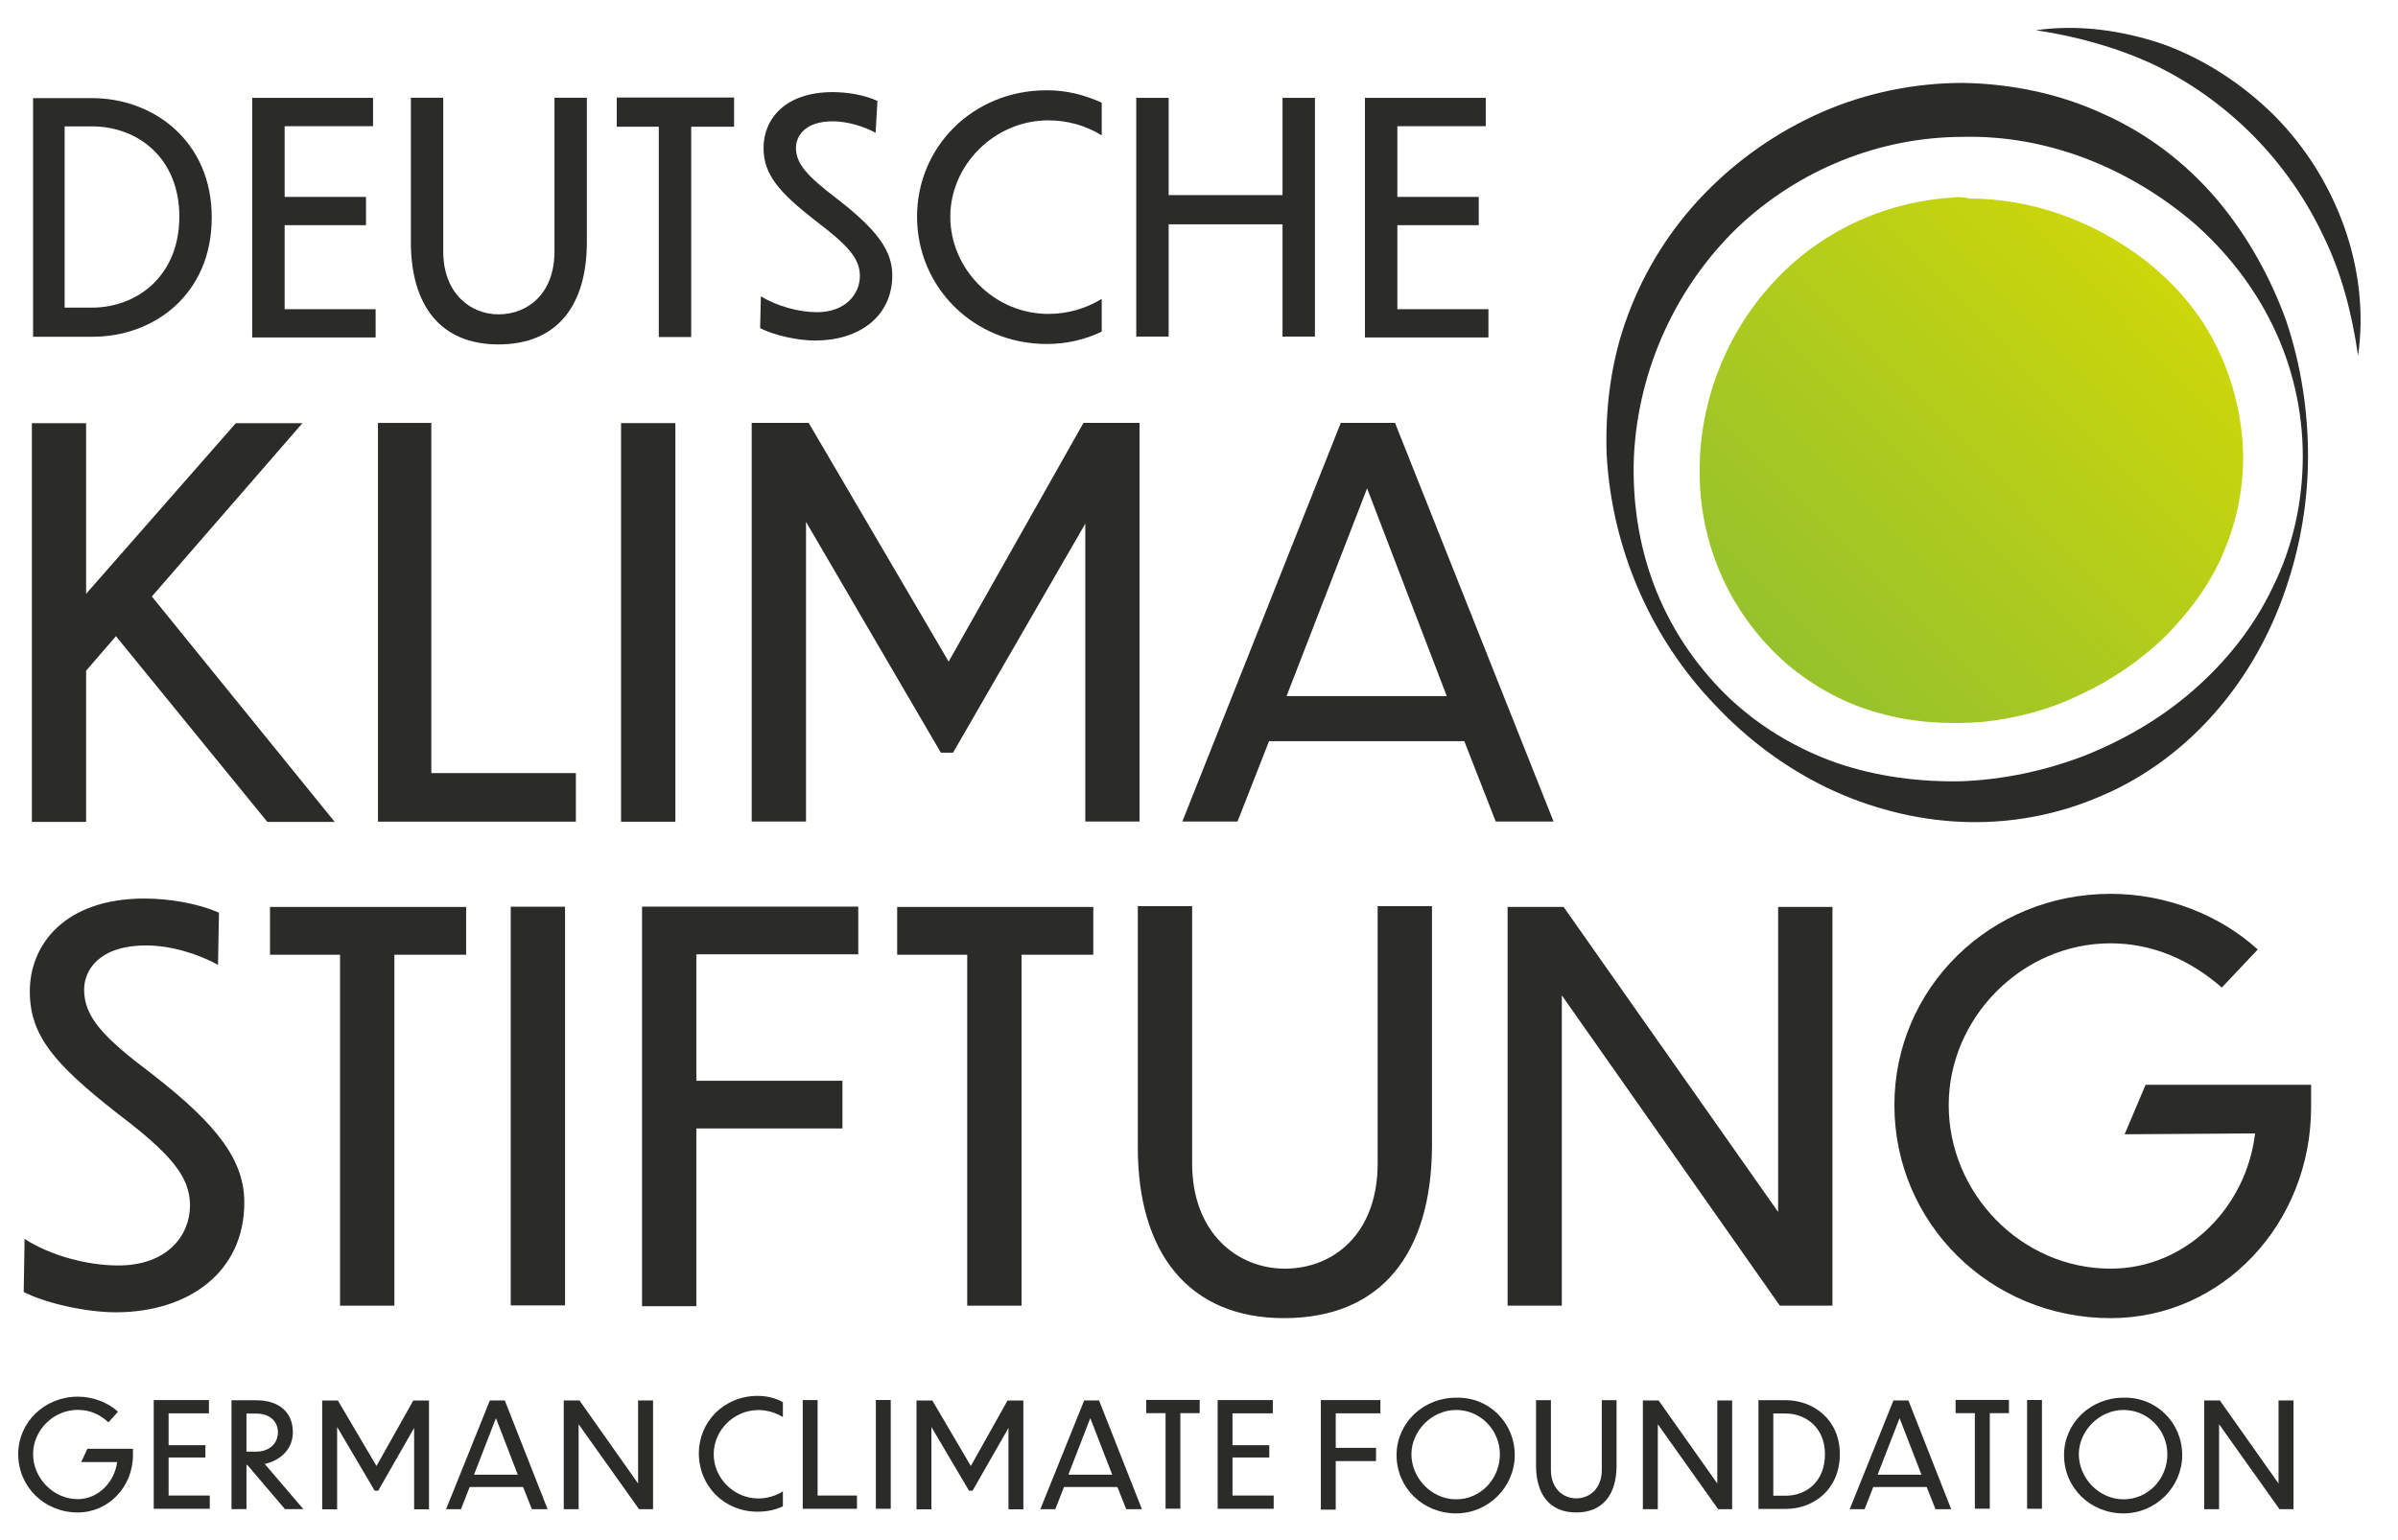
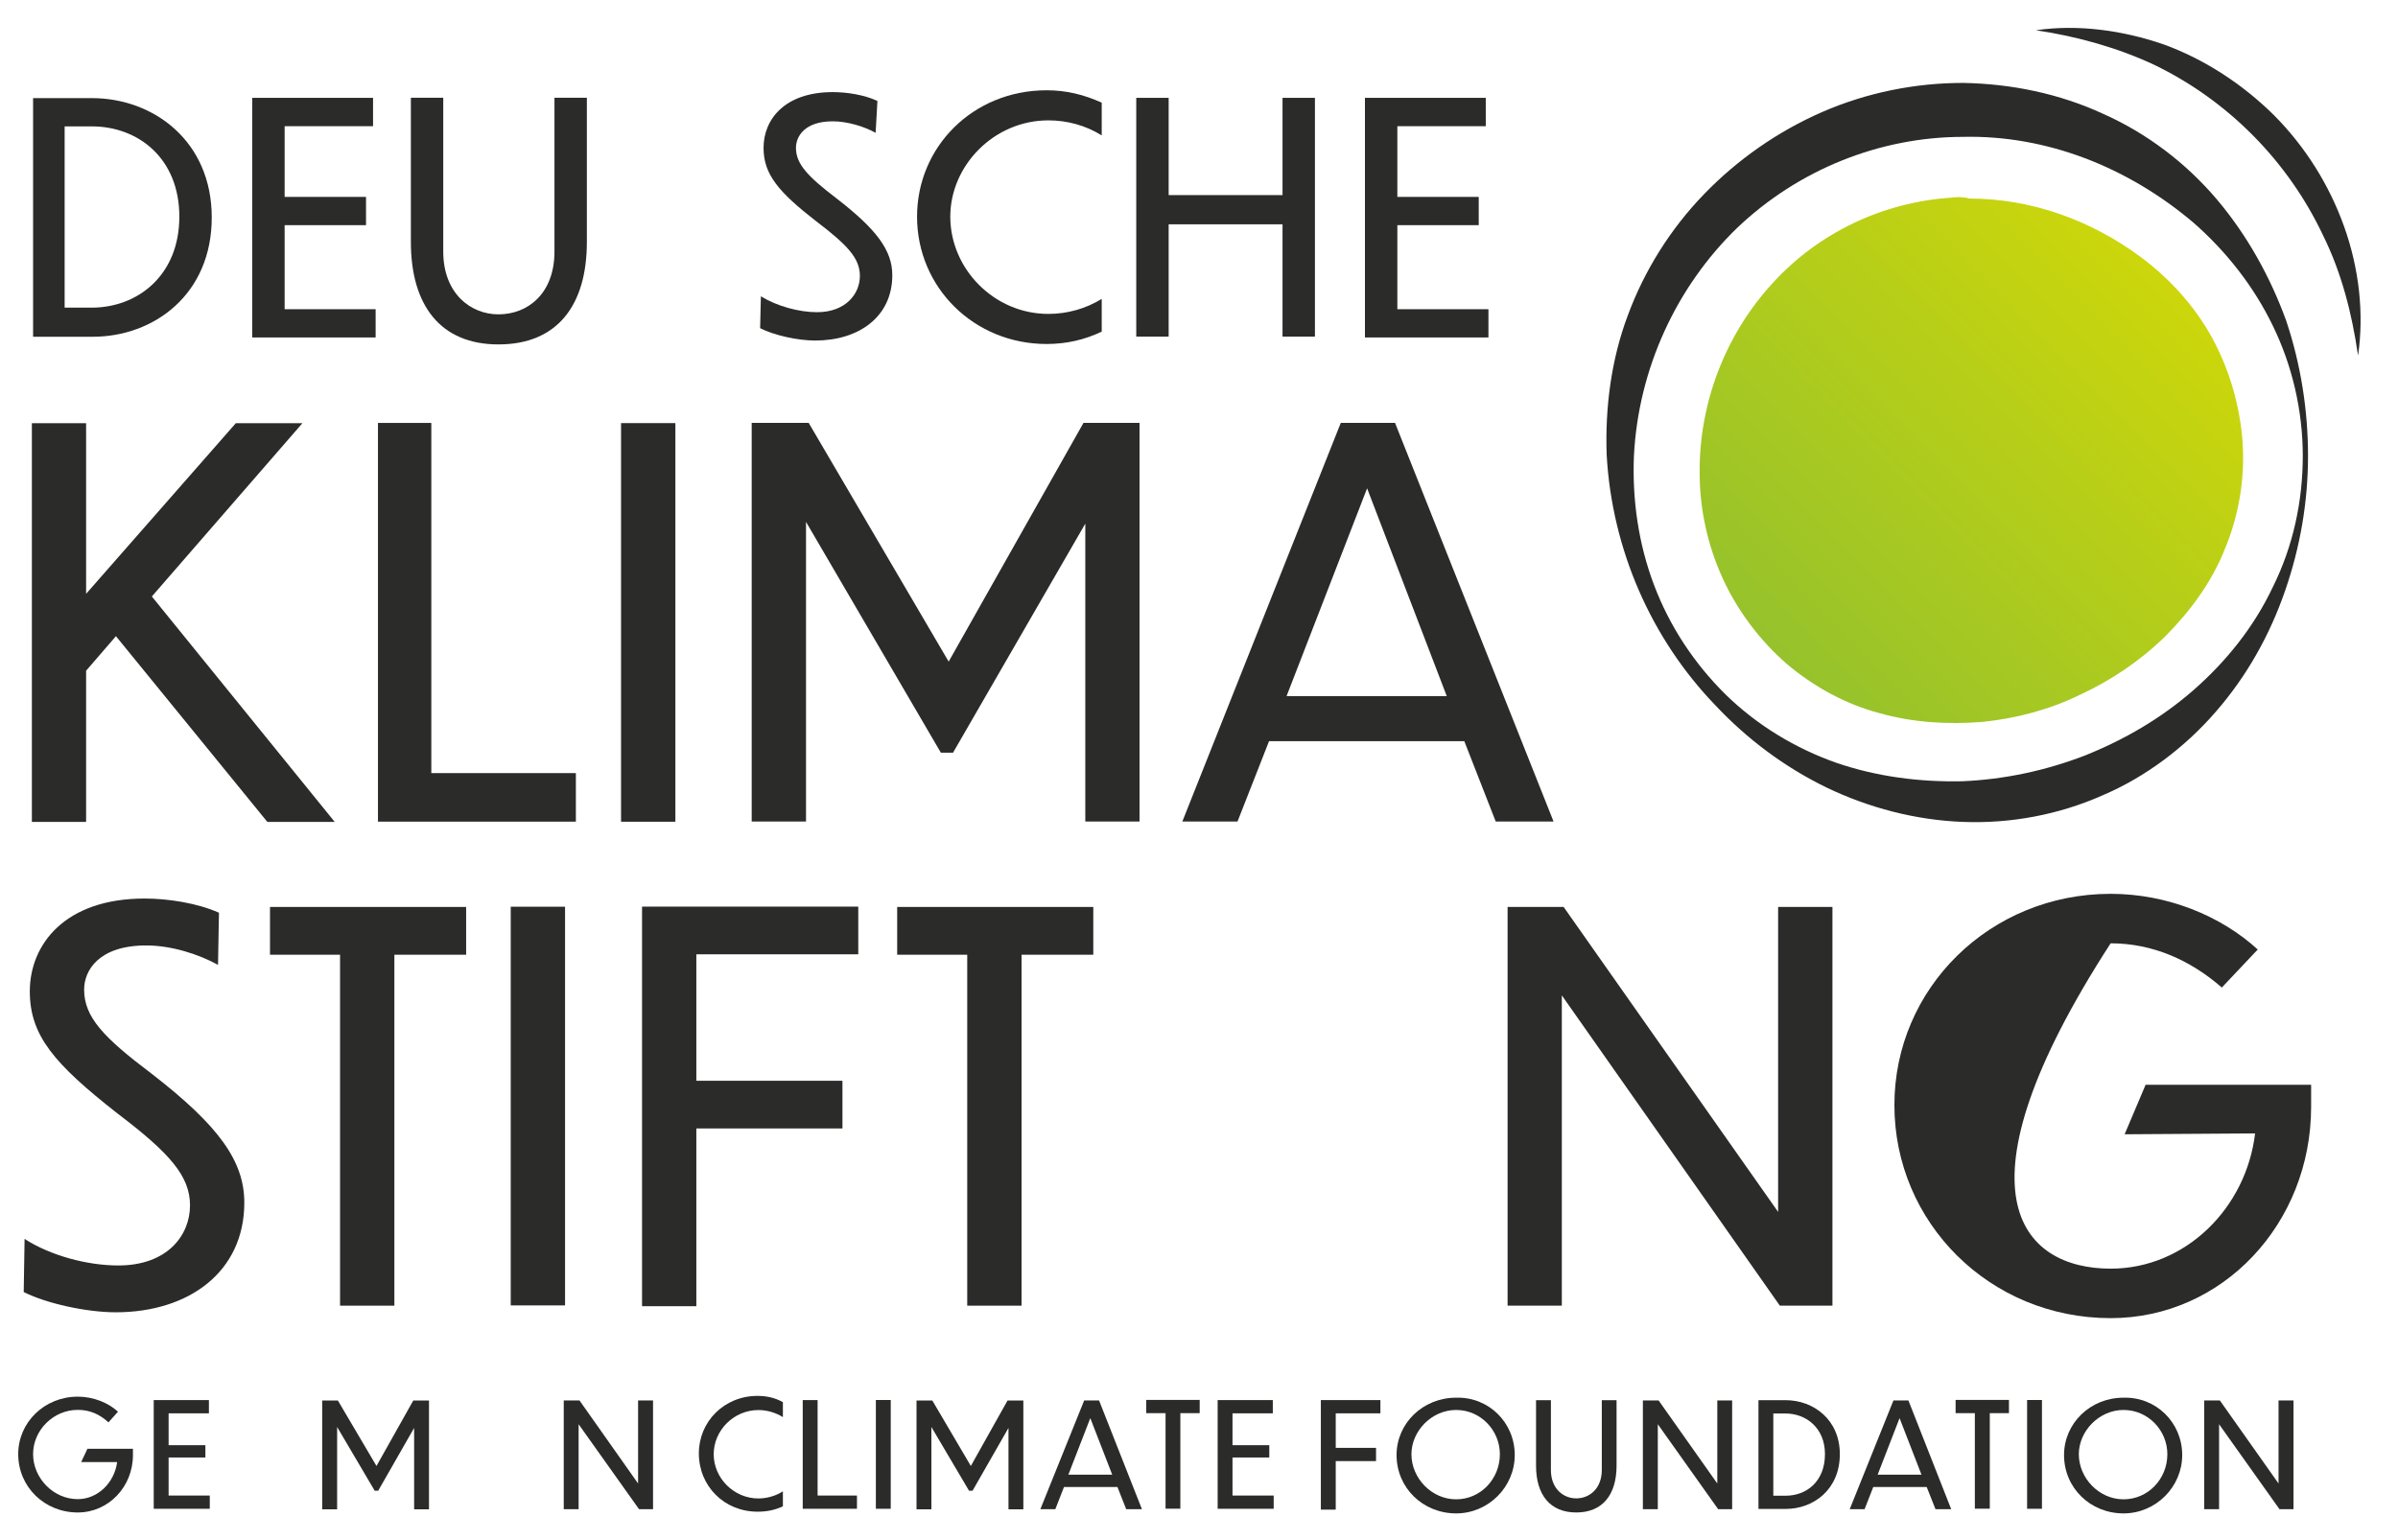
<svg xmlns="http://www.w3.org/2000/svg" width="109px" height="70px" viewBox="0 0 108 70" version="1.1">
  <defs>
    <linearGradient id="linear0" gradientUnits="userSpaceOnUse" x1="-91.475" y1="190.984" x2="-90.475" y2="190.984" gradientTransform="matrix(23.137,-23.371,23.137,23.371,-2222.171,-6571.553)">
      <stop offset="0" style="stop-color:rgb(58.824%,76.078%,17.255%);stop-opacity:1;" />
      <stop offset="1" style="stop-color:rgb(87.059%,86.667%,0%);stop-opacity:1;" />
    </linearGradient>
  </defs>
  <g id="surface1">
    <path style=" stroke:none;fill-rule:nonzero;fill:rgb(16.863%,16.863%,16.471%);fill-opacity:1;" d="M 2.438 13.988 L 3.672 13.988 C 5.738 13.988 7.652 12.539 7.652 9.848 C 7.652 7.195 5.777 5.746 3.672 5.746 L 2.438 5.746 Z M 0.965 4.461 L 3.672 4.461 C 6.496 4.461 9.125 6.43 9.125 9.887 C 9.125 13.387 6.496 15.312 3.711 15.312 L 1.004 15.312 L 1.004 4.461 Z M 0.965 4.461 " />
    <path style=" stroke:none;fill-rule:nonzero;fill:rgb(16.863%,16.863%,16.471%);fill-opacity:1;" d="M 10.965 4.449 L 16.457 4.449 L 16.457 5.738 L 12.438 5.738 L 12.438 8.953 L 16.137 8.953 L 16.137 10.238 L 12.438 10.238 L 12.438 14.059 L 16.574 14.059 L 16.574 15.344 L 10.965 15.344 Z M 10.965 4.449 " />
    <path style=" stroke:none;fill-rule:nonzero;fill:rgb(16.863%,16.863%,16.471%);fill-opacity:1;" d="M 22.156 15.66 C 19.527 15.66 18.176 13.895 18.176 10.996 L 18.176 4.445 L 19.648 4.445 L 19.648 11.441 C 19.648 13.332 20.883 14.293 22.156 14.293 C 23.508 14.293 24.703 13.332 24.703 11.441 L 24.703 4.445 L 26.176 4.445 L 26.176 10.996 C 26.176 13.895 24.824 15.66 22.156 15.66 " />
-     <path style=" stroke:none;fill-rule:nonzero;fill:rgb(16.863%,16.863%,16.471%);fill-opacity:1;" d="M 29.484 5.762 L 27.535 5.762 L 27.535 4.434 L 32.867 4.434 L 32.867 5.762 L 30.918 5.762 L 30.918 15.324 L 29.445 15.324 L 29.445 5.762 Z M 29.484 5.762 " />
    <path style=" stroke:none;fill-rule:nonzero;fill:rgb(16.863%,16.863%,16.471%);fill-opacity:1;" d="M 39.301 6.039 C 38.785 5.754 38.027 5.516 37.352 5.516 C 36.078 5.516 35.68 6.199 35.68 6.723 C 35.68 7.445 36.195 8.008 37.512 9.012 C 39.34 10.422 40.059 11.383 40.059 12.512 C 40.059 14.398 38.547 15.484 36.555 15.484 C 35.758 15.484 34.688 15.246 34.051 14.922 L 34.086 13.473 C 34.805 13.914 35.801 14.195 36.637 14.195 C 37.949 14.195 38.586 13.352 38.586 12.547 C 38.586 11.746 38.027 11.145 36.598 10.059 C 34.887 8.73 34.207 7.926 34.207 6.723 C 34.207 5.434 35.164 4.188 37.352 4.188 C 37.988 4.188 38.785 4.309 39.383 4.59 Z M 39.301 6.039 " />
    <path style=" stroke:none;fill-rule:nonzero;fill:rgb(16.863%,16.863%,16.471%);fill-opacity:1;" d="M 49.578 6.156 C 48.863 5.711 48.027 5.473 47.152 5.473 C 44.684 5.473 42.695 7.523 42.695 9.852 C 42.695 12.223 44.684 14.273 47.152 14.273 C 48.027 14.273 48.863 14.031 49.578 13.59 L 49.578 15.078 C 48.824 15.441 47.988 15.641 47.074 15.641 C 43.77 15.641 41.184 13.066 41.184 9.852 C 41.184 6.676 43.727 4.105 47.074 4.105 C 47.988 4.105 48.781 4.309 49.578 4.668 Z M 49.578 6.156 " />
    <path style=" stroke:none;fill-rule:nonzero;fill:rgb(16.863%,16.863%,16.471%);fill-opacity:1;" d="M 51.148 4.449 L 52.621 4.449 L 52.621 8.871 L 57.797 8.871 L 57.797 4.449 L 59.27 4.449 L 59.27 15.305 L 57.797 15.305 L 57.797 10.199 L 52.621 10.199 L 52.621 15.305 L 51.148 15.305 Z M 51.148 4.449 " />
    <path style=" stroke:none;fill-rule:nonzero;fill:rgb(16.863%,16.863%,16.471%);fill-opacity:1;" d="M 61.543 4.449 L 67.035 4.449 L 67.035 5.738 L 63.016 5.738 L 63.016 8.953 L 66.715 8.953 L 66.715 10.238 L 63.016 10.238 L 63.016 14.059 L 67.156 14.059 L 67.156 15.344 L 61.543 15.344 Z M 61.543 4.449 " />
    <path style=" stroke:none;fill-rule:nonzero;fill:rgb(16.863%,16.863%,16.471%);fill-opacity:1;" d="M 4.77 28.926 L 3.414 30.496 L 3.414 37.371 L 0.949 37.371 L 0.949 19.242 L 3.414 19.242 L 3.414 27 L 10.219 19.242 L 13.246 19.242 L 6.402 27.121 L 14.715 37.371 L 11.652 37.371 Z M 4.77 28.926 " />
    <path style=" stroke:none;fill-rule:nonzero;fill:rgb(16.863%,16.863%,16.471%);fill-opacity:1;" d="M 19.105 19.23 L 19.105 35.152 L 25.676 35.152 L 25.676 37.359 L 16.68 37.359 L 16.68 19.23 Z M 19.105 19.23 " />
    <path style=" stroke:none;fill-rule:nonzero;fill:rgb(16.863%,16.863%,16.471%);fill-opacity:1;" d="M 27.73 19.238 L 30.199 19.238 L 30.199 37.363 L 27.73 37.363 Z M 27.73 19.238 " />
    <path style=" stroke:none;fill-rule:nonzero;fill:rgb(16.863%,16.863%,16.471%);fill-opacity:1;" d="M 36.137 23.73 L 36.137 37.355 L 33.668 37.355 L 33.668 19.227 L 36.258 19.227 L 42.621 30.082 L 48.75 19.227 L 51.297 19.227 L 51.297 37.355 L 48.832 37.355 L 48.832 23.809 L 42.82 34.223 L 42.266 34.223 Z M 36.137 23.73 " />
    <path style=" stroke:none;fill-rule:nonzero;fill:rgb(16.863%,16.863%,16.471%);fill-opacity:1;" d="M 65.262 31.652 L 61.641 22.203 L 57.98 31.652 Z M 66.059 33.699 L 57.184 33.699 L 55.75 37.355 L 53.242 37.355 L 60.445 19.227 L 62.91 19.227 L 70.117 37.355 L 67.488 37.355 Z M 66.059 33.699 " />
    <path style=" stroke:none;fill-rule:nonzero;fill:rgb(16.863%,16.863%,16.471%);fill-opacity:1;" d="M 9.41 43.871 C 8.539 43.391 7.301 42.988 6.148 42.988 C 4 42.988 3.324 44.113 3.324 44.996 C 3.324 46.242 4.199 47.168 6.387 48.816 C 9.453 51.188 10.605 52.797 10.605 54.684 C 10.605 57.816 8.102 59.668 4.758 59.668 C 3.441 59.668 1.609 59.27 0.578 58.746 L 0.617 56.332 C 1.809 57.098 3.48 57.539 4.875 57.539 C 7.105 57.539 8.137 56.172 8.137 54.805 C 8.137 53.48 7.223 52.434 4.836 50.625 C 1.969 48.375 0.855 47.09 0.855 45.074 C 0.855 42.949 2.445 40.855 6.07 40.855 C 7.141 40.855 8.457 41.059 9.453 41.5 Z M 9.41 43.871 " />
    <path style=" stroke:none;fill-rule:nonzero;fill:rgb(16.863%,16.863%,16.471%);fill-opacity:1;" d="M 14.996 43.41 L 11.773 43.41 L 11.773 41.238 L 20.688 41.238 L 20.688 43.41 L 17.426 43.41 L 17.426 59.367 L 14.957 59.367 L 14.957 43.41 Z M 14.996 43.41 " />
    <path style=" stroke:none;fill-rule:nonzero;fill:rgb(16.863%,16.863%,16.471%);fill-opacity:1;" d="M 22.715 41.227 L 25.184 41.227 L 25.184 59.355 L 22.715 59.355 Z M 22.715 41.227 " />
    <path style=" stroke:none;fill-rule:nonzero;fill:rgb(16.863%,16.863%,16.471%);fill-opacity:1;" d="M 28.684 41.223 L 38.512 41.223 L 38.512 43.391 L 31.152 43.391 L 31.152 49.141 L 37.793 49.141 L 37.793 51.309 L 31.152 51.309 L 31.152 59.391 L 28.684 59.391 Z M 28.684 41.223 " />
    <path style=" stroke:none;fill-rule:nonzero;fill:rgb(16.863%,16.863%,16.471%);fill-opacity:1;" d="M 43.504 43.41 L 40.281 43.41 L 40.281 41.238 L 49.195 41.238 L 49.195 43.41 L 45.934 43.41 L 45.934 59.367 L 43.465 59.367 L 43.465 43.41 Z M 43.504 43.41 " />
-     <path style=" stroke:none;fill-rule:nonzero;fill:rgb(16.863%,16.863%,16.471%);fill-opacity:1;" d="M 57.863 59.934 C 53.527 59.934 51.219 56.961 51.219 52.176 L 51.219 41.203 L 53.688 41.203 L 53.688 52.898 C 53.688 56.074 55.754 57.684 57.902 57.684 C 60.133 57.684 62.121 56.074 62.121 52.898 L 62.121 41.203 L 64.59 41.203 L 64.59 52.176 C 64.551 57 62.281 59.934 57.863 59.934 " />
    <path style=" stroke:none;fill-rule:nonzero;fill:rgb(16.863%,16.863%,16.471%);fill-opacity:1;" d="M 70.492 45.258 L 70.492 59.367 L 68.027 59.367 L 68.027 41.238 L 70.574 41.238 L 80.324 55.105 L 80.324 41.238 L 82.793 41.238 L 82.793 59.367 L 80.402 59.367 Z M 70.492 45.258 " />
-     <path style=" stroke:none;fill-rule:nonzero;fill:rgb(16.863%,16.863%,16.471%);fill-opacity:1;" d="M 95.438 59.934 C 89.945 59.934 85.609 55.594 85.609 50.246 C 85.609 44.941 89.945 40.641 95.438 40.641 C 98.023 40.641 100.453 41.645 102.125 43.172 L 100.492 44.902 C 99.059 43.652 97.348 42.891 95.438 42.891 C 91.379 42.891 88.078 46.309 88.078 50.246 C 88.078 54.266 91.379 57.684 95.438 57.684 C 98.859 57.684 101.605 54.91 102.004 51.535 L 96.074 51.574 L 97.027 49.324 L 104.551 49.324 L 104.551 50.324 C 104.551 55.633 100.531 59.934 95.438 59.934 " />
+     <path style=" stroke:none;fill-rule:nonzero;fill:rgb(16.863%,16.863%,16.471%);fill-opacity:1;" d="M 95.438 59.934 C 89.945 59.934 85.609 55.594 85.609 50.246 C 85.609 44.941 89.945 40.641 95.438 40.641 C 98.023 40.641 100.453 41.645 102.125 43.172 L 100.492 44.902 C 99.059 43.652 97.348 42.891 95.438 42.891 C 88.078 54.266 91.379 57.684 95.438 57.684 C 98.859 57.684 101.605 54.91 102.004 51.535 L 96.074 51.574 L 97.027 49.324 L 104.551 49.324 L 104.551 50.324 C 104.551 55.633 100.531 59.934 95.438 59.934 " />
    <path style=" stroke:none;fill-rule:nonzero;fill:rgb(16.863%,16.863%,16.471%);fill-opacity:1;" d="M 3.035 68.77 C 1.52 68.77 0.328 67.605 0.328 66.117 C 0.328 64.672 1.52 63.504 3.035 63.504 C 3.75 63.504 4.43 63.785 4.863 64.188 L 4.43 64.672 C 4.031 64.309 3.594 64.105 3.035 64.105 C 1.922 64.105 1.004 65.031 1.004 66.117 C 1.004 67.203 1.922 68.164 3.035 68.164 C 3.953 68.164 4.707 67.402 4.824 66.477 L 3.191 66.477 L 3.473 65.875 L 5.543 65.875 L 5.543 66.16 C 5.543 67.605 4.43 68.77 3.035 68.77 " />
    <path style=" stroke:none;fill-rule:nonzero;fill:rgb(16.863%,16.863%,16.471%);fill-opacity:1;" d="M 6.488 63.66 L 8.996 63.66 L 8.996 64.262 L 7.164 64.262 L 7.164 65.711 L 8.836 65.711 L 8.836 66.27 L 7.164 66.27 L 7.164 68 L 9.035 68 L 9.035 68.602 L 6.488 68.602 Z M 6.488 63.66 " />
-     <path style=" stroke:none;fill-rule:nonzero;fill:rgb(16.863%,16.863%,16.471%);fill-opacity:1;" d="M 10.703 64.273 L 10.703 66.004 L 11.141 66.004 C 11.734 66.004 12.133 65.641 12.133 65.121 C 12.133 64.676 11.816 64.273 11.141 64.273 Z M 10.738 66.605 L 10.703 66.605 L 10.703 68.617 L 10.023 68.617 L 10.023 63.668 L 11.141 63.668 C 12.211 63.668 12.812 64.234 12.812 65.121 C 12.812 65.883 12.254 66.402 11.535 66.566 L 13.289 68.617 L 12.453 68.617 Z M 10.738 66.605 " />
    <path style=" stroke:none;fill-rule:nonzero;fill:rgb(16.863%,16.863%,16.471%);fill-opacity:1;" d="M 14.824 64.883 L 14.824 68.625 L 14.145 68.625 L 14.145 63.68 L 14.859 63.68 L 16.613 66.656 L 18.285 63.68 L 19 63.68 L 19 68.625 L 18.324 68.625 L 18.324 64.926 L 16.691 67.781 L 16.531 67.781 Z M 14.824 64.883 " />
-     <path style=" stroke:none;fill-rule:nonzero;fill:rgb(16.863%,16.863%,16.471%);fill-opacity:1;" d="M 23.035 67.051 L 22.043 64.48 L 21.047 67.051 Z M 23.277 67.613 L 20.848 67.613 L 20.453 68.621 L 19.777 68.621 L 21.766 63.676 L 22.445 63.676 L 24.391 68.621 L 23.676 68.621 Z M 23.277 67.613 " />
    <path style=" stroke:none;fill-rule:nonzero;fill:rgb(16.863%,16.863%,16.471%);fill-opacity:1;" d="M 25.801 64.758 L 25.801 68.621 L 25.125 68.621 L 25.125 63.676 L 25.84 63.676 L 28.504 67.453 L 28.504 63.676 L 29.184 63.676 L 29.184 68.621 L 28.547 68.621 Z M 25.801 64.758 " />
    <path style=" stroke:none;fill-rule:nonzero;fill:rgb(16.863%,16.863%,16.471%);fill-opacity:1;" d="M 35.086 64.434 C 34.77 64.234 34.371 64.113 33.973 64.113 C 32.855 64.113 31.941 65.035 31.941 66.121 C 31.941 67.207 32.855 68.133 33.973 68.133 C 34.371 68.133 34.77 68.012 35.086 67.809 L 35.086 68.492 C 34.727 68.656 34.371 68.734 33.934 68.734 C 32.418 68.734 31.266 67.57 31.266 66.082 C 31.266 64.637 32.418 63.469 33.934 63.469 C 34.328 63.469 34.727 63.551 35.086 63.754 Z M 35.086 64.434 " />
    <path style=" stroke:none;fill-rule:nonzero;fill:rgb(16.863%,16.863%,16.471%);fill-opacity:1;" d="M 36.664 63.66 L 36.664 68 L 38.453 68 L 38.453 68.602 L 35.988 68.602 L 35.988 63.66 Z M 36.664 63.66 " />
    <path style=" stroke:none;fill-rule:nonzero;fill:rgb(16.863%,16.863%,16.471%);fill-opacity:1;" d="M 39.312 63.656 L 39.988 63.656 L 39.988 68.602 L 39.312 68.602 Z M 39.312 63.656 " />
    <path style=" stroke:none;fill-rule:nonzero;fill:rgb(16.863%,16.863%,16.471%);fill-opacity:1;" d="M 41.836 64.883 L 41.836 68.625 L 41.16 68.625 L 41.16 63.68 L 41.879 63.68 L 43.629 66.656 L 45.297 63.68 L 46.016 63.68 L 46.016 68.625 L 45.34 68.625 L 45.34 64.926 L 43.707 67.781 L 43.547 67.781 Z M 41.836 64.883 " />
    <path style=" stroke:none;fill-rule:nonzero;fill:rgb(16.863%,16.863%,16.471%);fill-opacity:1;" d="M 50.055 67.051 L 49.059 64.48 L 48.062 67.051 Z M 50.293 67.613 L 47.863 67.613 L 47.469 68.621 L 46.789 68.621 L 48.781 63.676 L 49.457 63.676 L 51.406 68.621 L 50.691 68.621 Z M 50.293 67.613 " />
    <path style=" stroke:none;fill-rule:nonzero;fill:rgb(16.863%,16.863%,16.471%);fill-opacity:1;" d="M 52.48 64.254 L 51.602 64.254 L 51.602 63.652 L 54.031 63.652 L 54.031 64.254 L 53.152 64.254 L 53.152 68.598 L 52.48 68.598 Z M 52.48 64.254 " />
    <path style=" stroke:none;fill-rule:nonzero;fill:rgb(16.863%,16.863%,16.471%);fill-opacity:1;" d="M 54.848 63.66 L 57.355 63.66 L 57.355 64.262 L 55.523 64.262 L 55.523 65.711 L 57.195 65.711 L 57.195 66.27 L 55.523 66.27 L 55.523 68 L 57.395 68 L 57.395 68.602 L 54.848 68.602 Z M 54.848 63.66 " />
    <path style=" stroke:none;fill-rule:nonzero;fill:rgb(16.863%,16.863%,16.471%);fill-opacity:1;" d="M 59.578 63.66 L 62.246 63.66 L 62.246 64.262 L 60.215 64.262 L 60.215 65.832 L 62.047 65.832 L 62.047 66.434 L 60.215 66.434 L 60.215 68.641 L 59.539 68.641 L 59.539 63.66 Z M 59.578 63.66 " />
    <path style=" stroke:none;fill-rule:nonzero;fill:rgb(16.863%,16.863%,16.471%);fill-opacity:1;" d="M 63.656 66.121 C 63.656 67.207 64.57 68.172 65.688 68.172 C 66.801 68.172 67.676 67.246 67.676 66.121 C 67.676 65.035 66.801 64.109 65.688 64.109 C 64.57 64.109 63.656 65.074 63.656 66.121 M 68.352 66.16 C 68.352 67.605 67.16 68.812 65.688 68.812 C 64.176 68.812 62.98 67.648 62.98 66.16 C 62.98 64.715 64.176 63.551 65.688 63.551 C 67.16 63.508 68.352 64.672 68.352 66.16 " />
    <path style=" stroke:none;fill-rule:nonzero;fill:rgb(16.863%,16.863%,16.471%);fill-opacity:1;" d="M 71.148 68.77 C 69.957 68.77 69.32 67.965 69.32 66.641 L 69.32 63.664 L 69.996 63.664 L 69.996 66.84 C 69.996 67.684 70.555 68.129 71.148 68.129 C 71.75 68.129 72.309 67.684 72.309 66.84 L 72.309 63.664 L 72.98 63.664 L 72.98 66.641 C 72.98 67.965 72.344 68.77 71.148 68.77 " />
    <path style=" stroke:none;fill-rule:nonzero;fill:rgb(16.863%,16.863%,16.471%);fill-opacity:1;" d="M 74.855 64.758 L 74.855 68.621 L 74.176 68.621 L 74.176 63.676 L 74.891 63.676 L 77.559 67.453 L 77.559 63.676 L 78.234 63.676 L 78.234 68.621 L 77.598 68.621 Z M 74.855 64.758 " />
    <path style=" stroke:none;fill-rule:nonzero;fill:rgb(16.863%,16.863%,16.471%);fill-opacity:1;" d="M 80.105 68.008 L 80.664 68.008 C 81.613 68.008 82.453 67.363 82.453 66.117 C 82.453 64.91 81.578 64.27 80.664 64.27 L 80.105 64.27 Z M 79.43 63.664 L 80.664 63.664 C 81.934 63.664 83.129 64.551 83.129 66.117 C 83.129 67.727 81.934 68.609 80.664 68.609 L 79.43 68.609 Z M 79.43 63.664 " />
    <path style=" stroke:none;fill-rule:nonzero;fill:rgb(16.863%,16.863%,16.471%);fill-opacity:1;" d="M 86.84 67.051 L 85.844 64.48 L 84.848 67.051 Z M 87.078 67.613 L 84.648 67.613 L 84.254 68.621 L 83.578 68.621 L 85.566 63.676 L 86.246 63.676 L 88.191 68.621 L 87.477 68.621 Z M 87.078 67.613 " />
    <path style=" stroke:none;fill-rule:nonzero;fill:rgb(16.863%,16.863%,16.471%);fill-opacity:1;" d="M 89.266 64.254 L 88.391 64.254 L 88.391 63.652 L 90.816 63.652 L 90.816 64.254 L 89.945 64.254 L 89.945 68.598 L 89.266 68.598 Z M 89.266 64.254 " />
    <path style=" stroke:none;fill-rule:nonzero;fill:rgb(16.863%,16.863%,16.471%);fill-opacity:1;" d="M 91.641 63.656 L 92.316 63.656 L 92.316 68.602 L 91.641 68.602 Z M 91.641 63.656 " />
    <path style=" stroke:none;fill-rule:nonzero;fill:rgb(16.863%,16.863%,16.471%);fill-opacity:1;" d="M 93.992 66.121 C 93.992 67.207 94.91 68.172 96.023 68.172 C 97.141 68.172 98.016 67.246 98.016 66.121 C 98.016 65.035 97.141 64.109 96.023 64.109 C 94.91 64.109 93.992 65.074 93.992 66.121 M 98.691 66.16 C 98.691 67.605 97.496 68.812 96.023 68.812 C 94.512 68.812 93.32 67.648 93.32 66.16 C 93.32 64.715 94.512 63.551 96.023 63.551 C 97.496 63.508 98.691 64.672 98.691 66.16 " />
    <path style=" stroke:none;fill-rule:nonzero;fill:rgb(16.863%,16.863%,16.471%);fill-opacity:1;" d="M 100.367 64.758 L 100.367 68.621 L 99.691 68.621 L 99.691 63.676 L 100.402 63.676 L 103.07 67.453 L 103.07 63.676 L 103.75 63.676 L 103.75 68.621 L 103.113 68.621 Z M 100.367 64.758 " />
    <path style=" stroke:none;fill-rule:nonzero;fill:rgb(16.863%,16.863%,16.471%);fill-opacity:1;" d="M 104.172 20.73 C 104.172 18.68 103.695 16.629 102.816 14.824 C 101.945 13.012 100.668 11.406 99.199 10.121 C 96.211 7.59 92.512 6.137 88.734 6.223 C 84.953 6.223 81.25 7.707 78.465 10.359 C 75.719 13.012 73.969 16.75 73.77 20.73 C 73.688 22.699 73.969 24.711 74.684 26.602 C 75.398 28.488 76.516 30.176 77.945 31.586 C 79.379 32.988 81.129 34.035 82.961 34.68 C 84.832 35.324 86.781 35.562 88.691 35.523 C 90.602 35.441 92.473 35.043 94.262 34.355 C 96.055 33.637 97.727 32.668 99.199 31.383 C 100.668 30.098 101.945 28.527 102.816 26.68 C 103.734 24.832 104.172 22.781 104.172 20.73 M 104.41 20.73 C 104.41 22.82 104.055 24.871 103.375 26.84 C 102.699 28.809 101.664 30.699 100.23 32.348 C 98.84 33.957 97.047 35.324 95.059 36.168 C 93.066 37.051 90.879 37.453 88.734 37.371 C 86.582 37.293 84.434 36.727 82.52 35.805 C 80.613 34.879 78.902 33.594 77.469 32.066 C 74.562 29.051 72.773 24.992 72.531 20.691 C 72.453 18.562 72.734 16.348 73.492 14.34 C 74.246 12.293 75.438 10.398 76.953 8.832 C 78.465 7.266 80.297 5.98 82.324 5.094 C 84.352 4.211 86.543 3.77 88.734 3.77 C 90.922 3.809 93.105 4.254 95.098 5.176 C 97.09 6.059 98.879 7.426 100.273 9.074 C 101.664 10.723 102.699 12.609 103.418 14.582 C 104.09 16.59 104.41 18.68 104.41 20.73 " />
    <path style=" stroke:none;fill-rule:nonzero;fill:rgb(16.863%,16.863%,16.471%);fill-opacity:1;" d="M 92.043 1.375 C 93.949 1.098 95.98 1.375 97.852 2.02 C 99.723 2.703 101.434 3.828 102.863 5.238 C 104.297 6.684 105.375 8.41 106.051 10.301 C 106.727 12.191 106.965 14.242 106.684 16.168 C 106.406 14.242 105.93 12.391 105.094 10.703 C 104.297 9.016 103.223 7.488 101.91 6.16 C 100.598 4.836 99.082 3.75 97.414 2.945 C 95.781 2.18 93.949 1.66 92.043 1.375 " />
    <path style=" stroke:none;fill-rule:nonzero;fill:url(#linear0);" d="M 88.18 8.988 C 85.117 9.191 82.172 10.559 80.062 12.887 C 77.953 15.18 76.719 18.312 76.758 21.531 C 76.758 23.137 77.117 24.785 77.793 26.273 C 78.469 27.758 79.465 29.086 80.699 30.172 C 81.93 31.219 83.402 32.023 84.918 32.422 C 86.469 32.863 88.059 32.945 89.613 32.824 C 91.164 32.664 92.676 32.262 94.07 31.578 C 95.461 30.934 96.777 30.051 97.93 28.926 C 99.043 27.801 100.039 26.473 100.637 24.945 C 101.273 23.418 101.551 21.73 101.434 20.082 C 101.312 18.434 100.832 16.785 100.039 15.34 C 99.242 13.895 98.129 12.684 96.855 11.723 C 94.547 9.996 91.801 9.027 89.016 9.027 C 88.738 8.949 88.457 8.949 88.18 8.988 " />
  </g>
</svg>